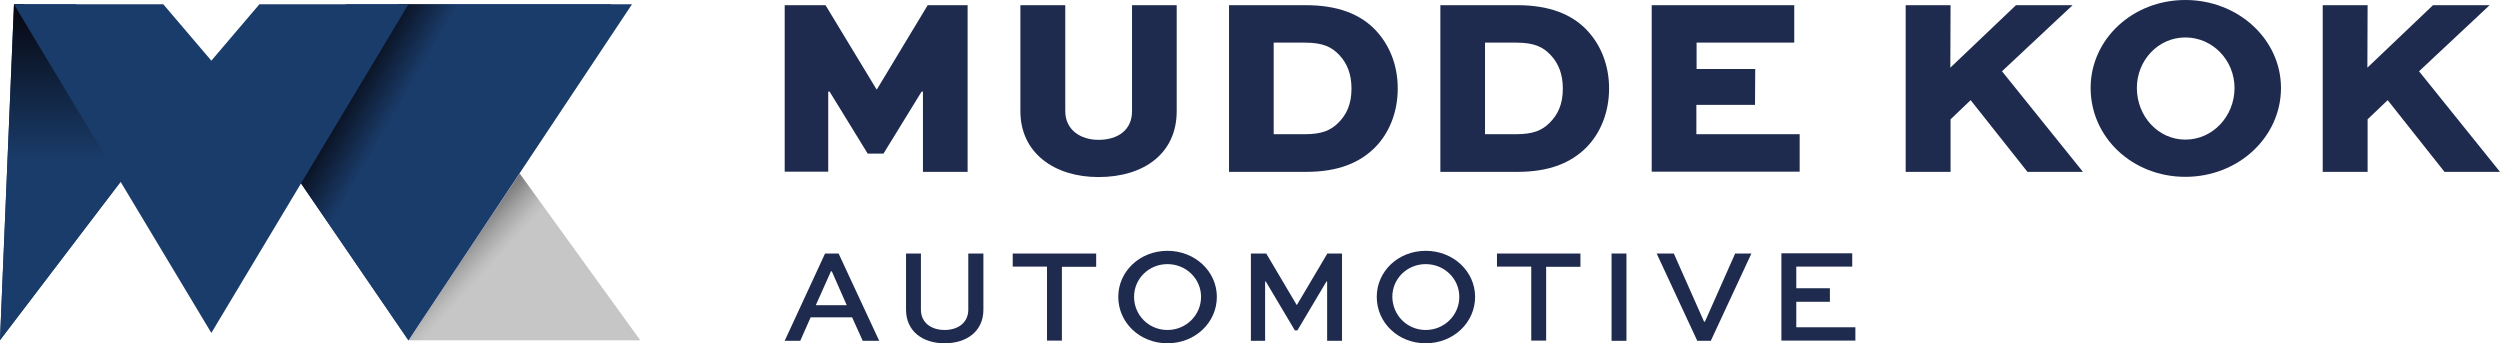
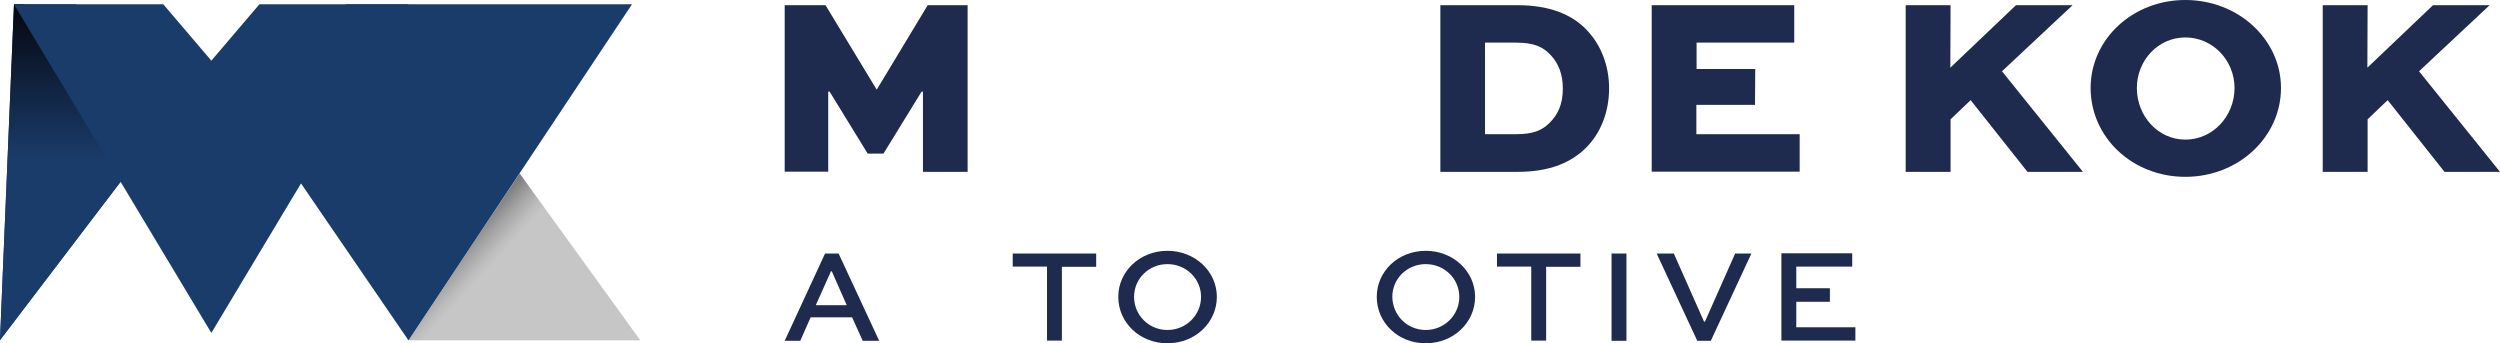
<svg xmlns="http://www.w3.org/2000/svg" enable-background="new 0 0 1108.4 152.2" viewBox="0 0 1108.4 152.2">
  <clipPath id="a">
    <path d="m181.5 150.3-.4.6h102.8l-53.5-74z" />
  </clipPath>
  <linearGradient id="b" gradientTransform="matrix(-21.479 -19.682 19.682 -21.479 12783.262 14172.694)" gradientUnits="userSpaceOnUse" x1="643.927" x2="644.971" y1="64.74" y2="64.74">
    <stop offset="0" stop-color="#c6c6c6" />
    <stop offset=".115" stop-color="#bdbdbd" />
    <stop offset=".322" stop-color="#a4a4a4" />
    <stop offset=".596" stop-color="#797878" />
    <stop offset=".923" stop-color="#323131" />
    <stop offset="1" />
  </linearGradient>
  <clipPath id="c">
    <path d="m6.2 1.9-6.2 148.9 54.6-71.7-43.9-77.2z" />
  </clipPath>
  <linearGradient id="d" gradientTransform="matrix(0 -67.002 67.002 0 -4597.465 41926.094)" gradientUnits="userSpaceOnUse" x1="624.681" x2="625.725" y1="69.025" y2="69.025">
    <stop offset="0" stop-color="#1a3c6a" />
    <stop offset="1" stop-color="#06060e" />
  </linearGradient>
  <clipPath id="e">
-     <path d="m176.7 1.9-44.6 77.4 49 71.6.3-.7 89.6-148.3z" />
-   </clipPath>
+     </clipPath>
  <linearGradient id="f" gradientTransform="matrix(-32.81 -19.096 19.096 -32.81 19881.92 14613.371)" gradientUnits="userSpaceOnUse" x1="641.3" x2="642.343" y1="70.189" y2="70.189">
    <stop offset="0" stop-color="#1a3c6a" />
    <stop offset=".311" stop-color="#1a3c6a" />
    <stop offset="1" stop-color="#06060e" />
  </linearGradient>
  <path clip-path="url(#a)" d="m237 202.1-92.7-85 83.7-91.4 92.8 85z" fill="url(#b)" />
  <path d="m6.2 1.9-6.2 148.9 63-82.7-29.2-66.2z" fill="#1a3c6a" />
  <path d="m153.5 1.9-29.1 66.2 56.7 82.8 99.1-149z" fill="#1a3c6a" />
  <path clip-path="url(#c)" d="m0 1.9h54.6v148.9h-54.6z" fill="url(#d)" />
  <path clip-path="url(#e)" d="m236 210.9-168-97.8 99.7-171.3 168 97.8z" fill="url(#f)" />
  <path d="m115 1.9-21.3 25-21.3-25h-66.2l87.5 145.7 87.4-145.7z" fill="#1a3c6a" />
  <g fill="#1e2a4e">
    <path d="m409.2 76.2v-35.6h-.6l-16.9 27.5h-7l-16.9-27.5h-.6v35.5h-19.3v-73.8h18.1l22.6 37.3h.2l22.5-37.3h17.7v73.9z" />
-     <path d="m521.7 2.3v47c0 18.7-14.5 29.2-34.7 29.2-19.3 0-34.6-10.5-34.6-29.2v-47h19.9v47c0 8.3 6.8 12.7 14.7 12.7 8.7 0 14.9-4.4 14.9-12.7v-47h19.8z" />
-     <path d="m544.9 76.2v-73.9h34.1c13.8 0 24 3.8 30.9 11.1 6.3 6.7 9.8 15.7 9.8 25.8 0 10.3-3.6 19.8-10.4 26.5-6.5 6.3-15.7 10.5-30.3 10.5zm33.6-16.7c7.6 0 11.4-1.7 14.7-4.9 3.8-3.7 6-8.4 6-15.3 0-6.4-1.9-11.2-5.4-14.9-3.3-3.5-7.1-5.5-15.3-5.5h-13.8v40.6z" />
    <path d="m638.6 76.2v-73.9h34.1c13.8 0 24 3.8 30.9 11.1 6.3 6.7 9.8 15.7 9.8 25.8 0 10.3-3.6 19.8-10.4 26.5-6.5 6.3-15.7 10.5-30.3 10.5zm33.6-16.7c7.6 0 11.4-1.7 14.7-4.9 3.8-3.7 6-8.4 6-15.3 0-6.4-1.9-11.2-5.4-14.9-3.3-3.5-7.1-5.5-15.3-5.5h-13.8v40.6z" />
    <path d="m778.1 46.5h-26v13h45.8v16.6h-65.6v-73.8h63.2v16.6h-43.3v11.7h26z" />
    <path d="m864.7 30 29.1-27.7h25.1l-31.3 29.3 35.9 44.6h-24.6l-25.2-31.8-8.9 8.5v23.3h-19.9v-73.9h19.9z" />
    <path d="m968.9 0c23.5 0 42.4 17.5 42.4 39 0 21.8-18.9 39.4-42.4 39.4s-42-17.5-42-39.4c0-21.5 18.5-39 42-39zm0 61.9c12.2 0 21.8-10.4 21.8-22.9 0-12.2-9.6-22.4-21.8-22.4-12.1 0-21.5 10.2-21.5 22.4 0 12.5 9.4 22.9 21.5 22.9z" />
    <path d="m1049.6 30 29.1-27.7h25.1l-31.3 29.3 35.9 44.6h-24.6l-25.2-31.8-8.9 8.5v23.3h-19.9v-73.9h19.9z" />
    <path d="m365.8 112.4h6l18 38.7h-7.3l-4.7-10.4h-18.4l-4.6 10.4h-6.9zm-4.1 22.9h13.7l-6.6-15h-.4z" />
-     <path d="m436 112.4v24.9c0 9.5-7.3 14.9-17.2 14.9-9.8 0-17.1-5.4-17.1-14.9v-24.9h6.6v24.9c0 5.8 4.6 9 10.5 9s10.5-3.2 10.5-9v-24.9z" />
    <path d="m449 112.4h37v5.9h-15.2v32.7h-6.6v-32.8h-15.2z" />
    <path d="m517.6 111.2c12.2 0 21.9 9.1 21.9 20.4 0 11.5-9.7 20.6-21.9 20.6s-21.8-9.1-21.8-20.6c0-11.3 9.6-20.4 21.8-20.4zm0 35.1c8.3 0 14.9-6.6 14.9-14.7 0-8-6.6-14.5-14.9-14.5s-14.8 6.5-14.8 14.5c0 8.1 6.5 14.7 14.8 14.7z" />
-     <path d="m588.4 151.1v-26.3h-.3l-12.9 21.7h-1.1l-12.9-21.7h-.3v26.3h-6.3v-38.7h6.8l13.5 22.8h.1l13.5-22.8h6.5v38.7z" />
    <path d="m632.1 111.2c12.2 0 21.9 9.1 21.9 20.4 0 11.5-9.7 20.6-21.9 20.6s-21.7-9.1-21.7-20.6c0-11.3 9.5-20.4 21.7-20.4zm0 35.1c8.3 0 14.9-6.6 14.9-14.7 0-8-6.6-14.5-14.9-14.5s-14.8 6.5-14.8 14.5c.1 8.1 6.5 14.7 14.8 14.7z" />
    <path d="m663.7 112.4h37v5.9h-15.2v32.7h-6.6v-32.8h-15.2z" />
    <path d="m714.5 151.1v-38.7h6.6v38.7z" />
    <path d="m776.5 112.4-18 38.7h-6l-18-38.7h7.6l13.4 30.2h.4l13.4-30.2z" />
    <path d="m811.3 133.8h-14.9v11.3h26.2v5.9h-32.8v-38.7h31.4v5.9h-24.8v9.6h14.9z" />
  </g>
</svg>